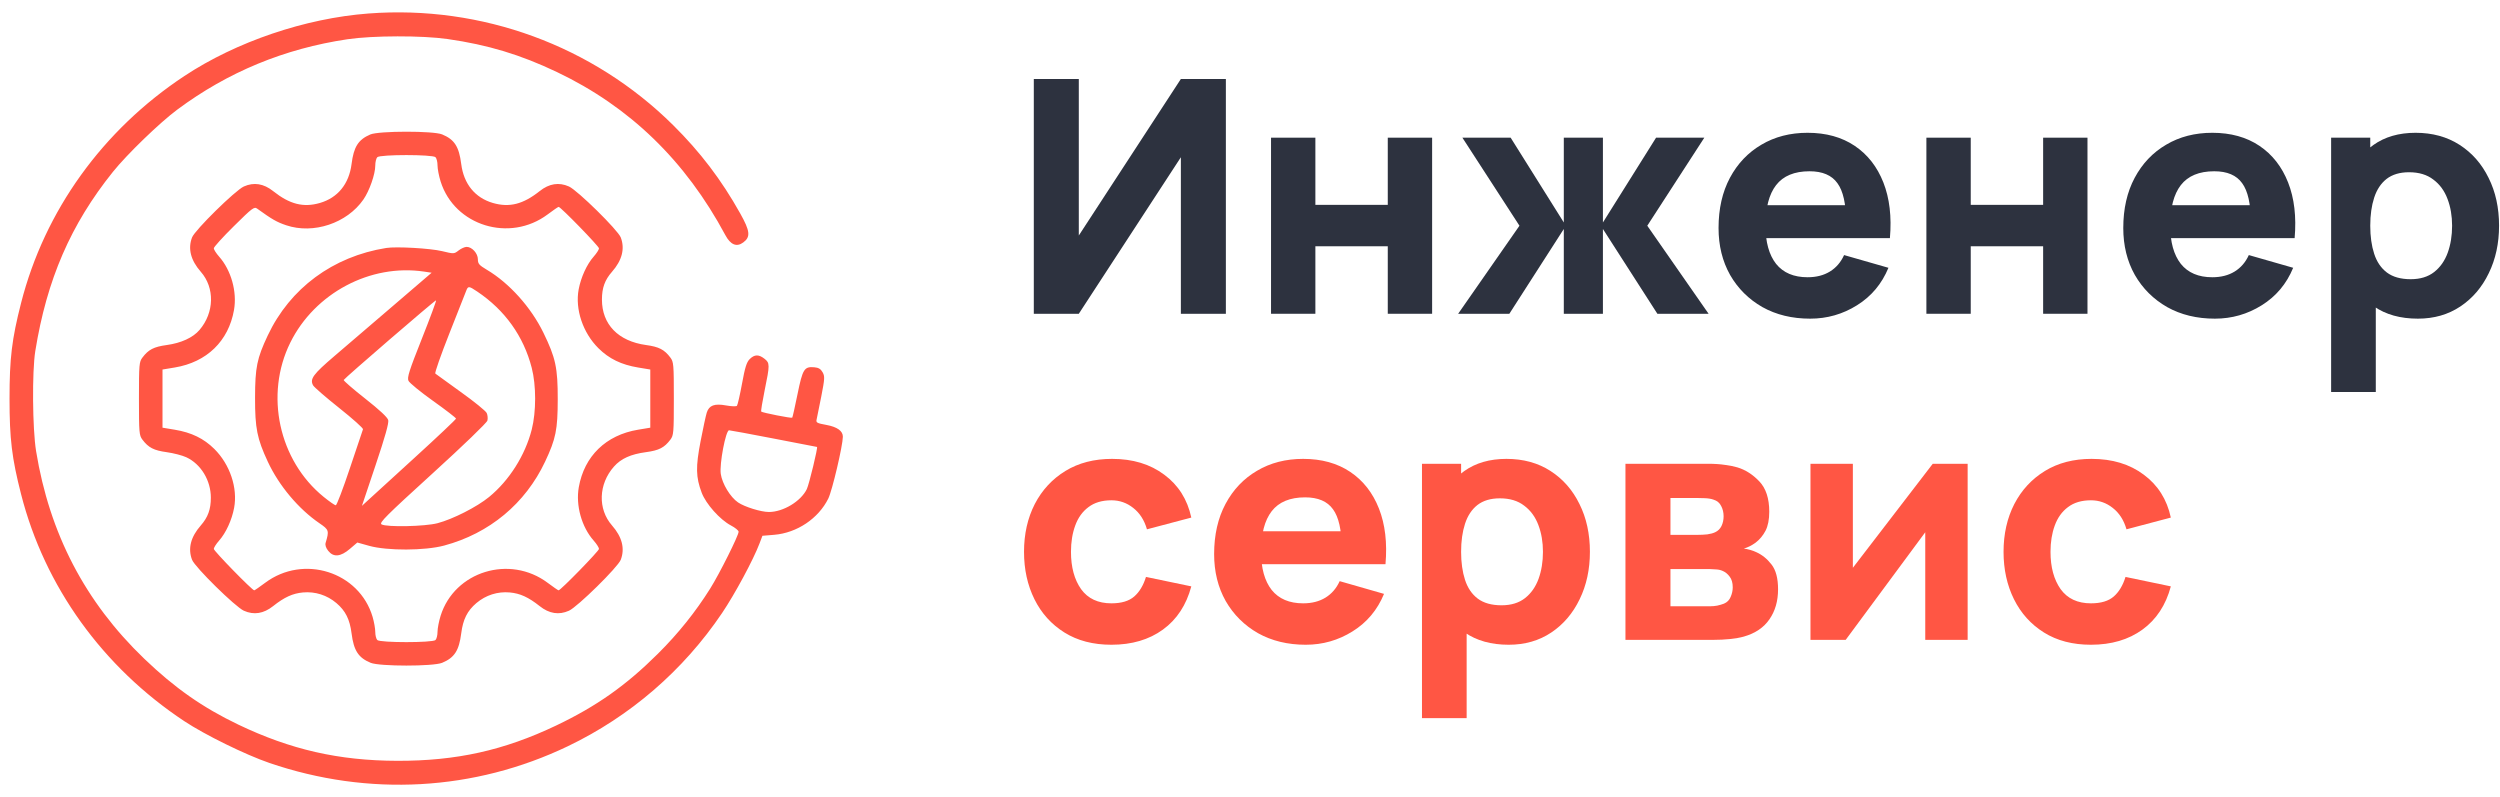
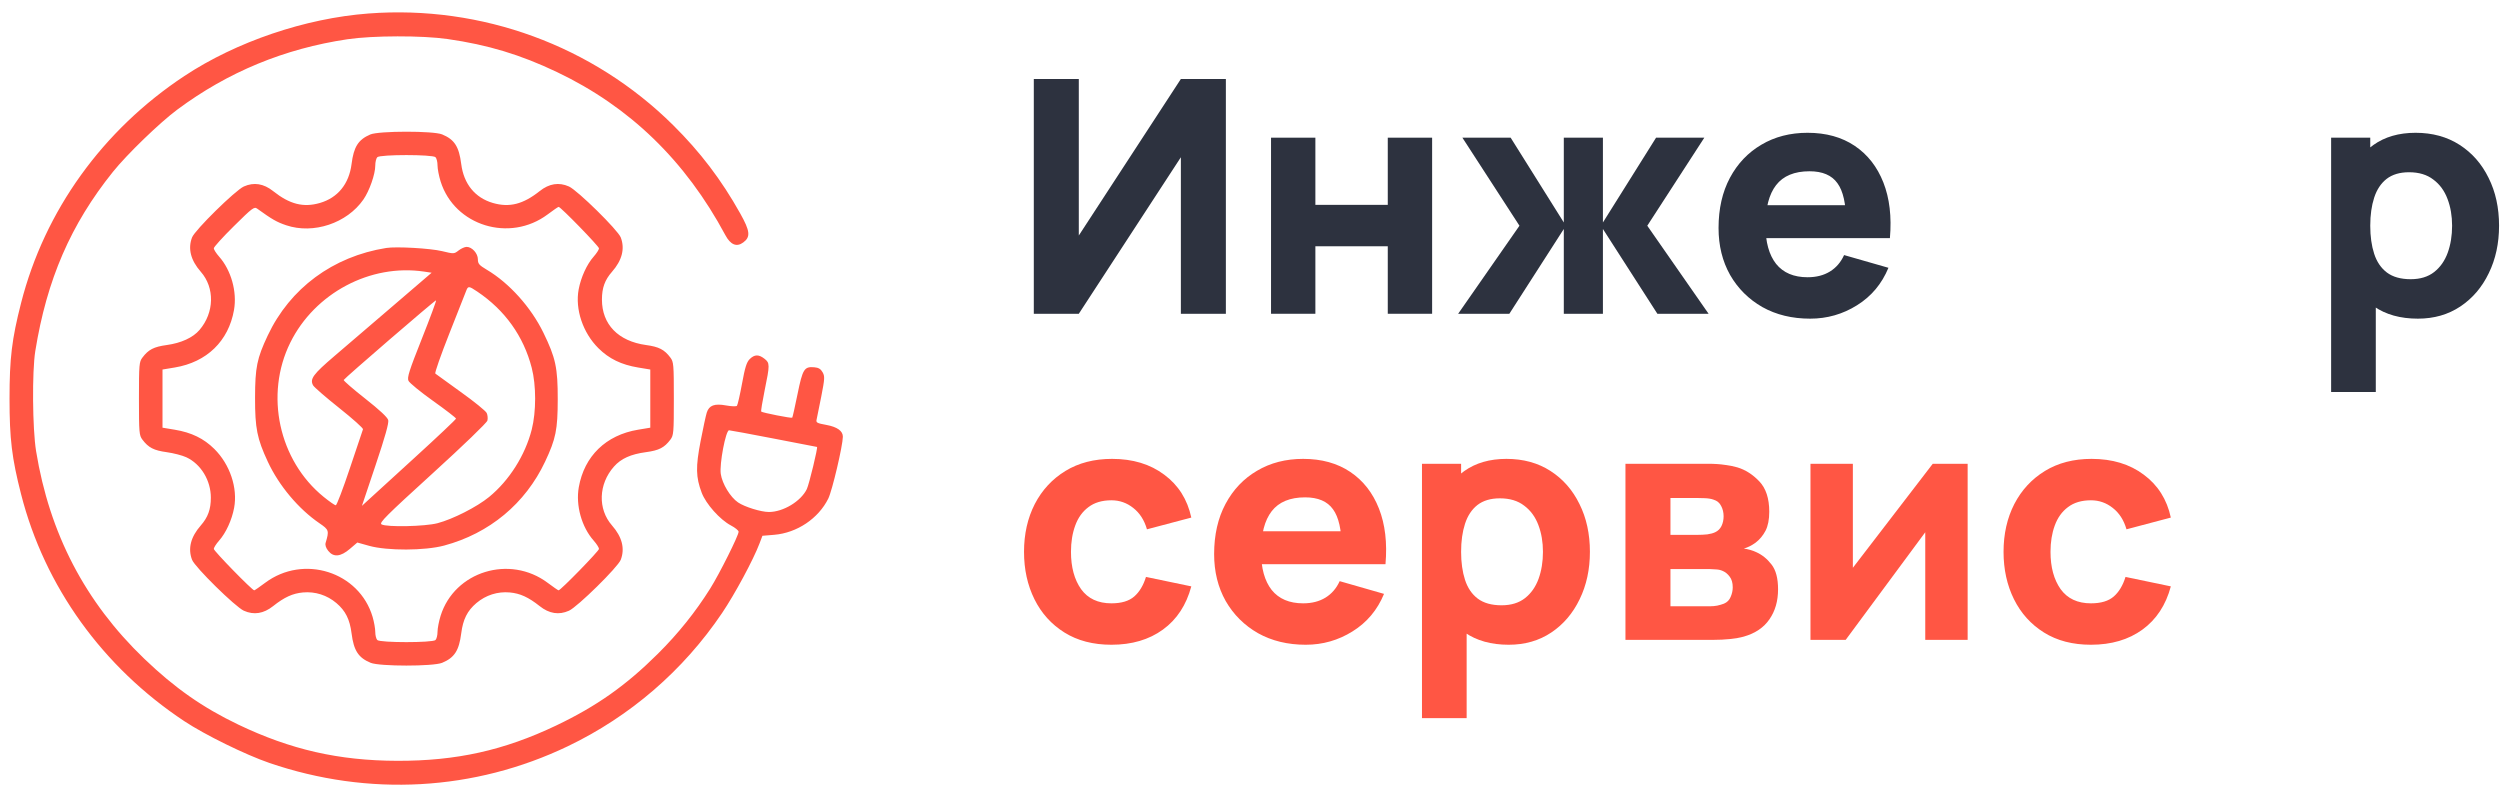
<svg xmlns="http://www.w3.org/2000/svg" width="138" height="44" viewBox="0 0 138 44" fill="none">
  <path fill-rule="evenodd" clip-rule="evenodd" d="M20.341 0.745C16.847 1.009 13.046 2.3 10.177 4.196C5.668 7.177 2.463 11.631 1.164 16.724C0.652 18.727 0.526 19.777 0.526 22.003C0.526 24.23 0.652 25.279 1.164 27.282C2.463 32.372 5.665 36.824 10.177 39.811C11.315 40.564 13.555 41.664 14.866 42.113C20.352 43.99 26.186 43.664 31.347 41.191C34.786 39.543 37.719 37.011 39.858 33.84C40.565 32.793 41.585 30.898 41.925 30L42.086 29.575L42.737 29.521C43.993 29.417 45.178 28.622 45.722 27.52C45.938 27.082 46.519 24.615 46.526 24.107C46.529 23.791 46.214 23.565 45.617 23.456C45.095 23.361 45.036 23.328 45.077 23.159C45.102 23.055 45.218 22.48 45.335 21.882C45.527 20.897 45.534 20.771 45.407 20.548C45.305 20.366 45.183 20.293 44.946 20.273C44.394 20.227 44.306 20.368 44.023 21.759C43.882 22.453 43.75 23.038 43.731 23.057C43.689 23.099 42.083 22.782 42.02 22.72C41.996 22.696 42.082 22.168 42.209 21.545C42.5 20.133 42.499 20.036 42.197 19.801C41.88 19.554 41.649 19.56 41.383 19.823C41.214 19.991 41.123 20.281 40.959 21.181C40.843 21.81 40.717 22.359 40.679 22.401C40.64 22.443 40.373 22.434 40.084 22.381C39.439 22.263 39.143 22.372 39.013 22.776C38.963 22.933 38.81 23.639 38.674 24.345C38.397 25.782 38.409 26.335 38.733 27.196C38.97 27.822 39.741 28.686 40.349 29.006C40.581 29.128 40.771 29.284 40.771 29.352C40.771 29.561 39.719 31.666 39.204 32.487C38.392 33.782 37.437 34.973 36.315 36.088C34.55 37.843 32.932 38.984 30.697 40.05C27.819 41.422 25.186 42.007 21.922 41.997C18.701 41.987 16.043 41.381 13.148 39.995C11.187 39.056 9.639 37.971 7.963 36.362C4.699 33.227 2.735 29.457 1.992 24.902C1.791 23.668 1.766 20.509 1.948 19.38C2.585 15.431 3.901 12.393 6.234 9.485C7.012 8.516 8.818 6.769 9.791 6.047C12.584 3.972 15.702 2.684 19.183 2.166C20.581 1.959 23.301 1.953 24.708 2.155C26.93 2.474 28.723 3.015 30.743 3.977C34.764 5.893 37.836 8.868 40.041 12.982C40.326 13.514 40.663 13.652 41.026 13.384C41.441 13.078 41.408 12.759 40.858 11.778C39.822 9.927 38.653 8.389 37.154 6.905C32.728 2.521 26.59 0.272 20.341 0.745ZM20.44 7.423C19.776 7.709 19.526 8.103 19.406 9.056C19.267 10.154 18.645 10.917 17.658 11.204C16.746 11.468 15.991 11.276 15.075 10.548C14.551 10.131 14.014 10.047 13.46 10.294C12.989 10.506 10.756 12.701 10.601 13.107C10.363 13.726 10.527 14.368 11.084 15.002C11.862 15.887 11.833 17.252 11.015 18.211C10.652 18.637 10.003 18.936 9.202 19.046C8.49 19.143 8.194 19.296 7.862 19.738C7.682 19.976 7.67 20.115 7.67 22.003C7.67 23.891 7.682 24.03 7.862 24.269C8.194 24.71 8.49 24.863 9.201 24.96C9.577 25.012 10.064 25.138 10.285 25.241C11.091 25.617 11.64 26.52 11.639 27.473C11.639 28.114 11.479 28.555 11.084 29.005C10.527 29.638 10.363 30.28 10.601 30.899C10.756 31.305 12.989 33.5 13.46 33.712C14.014 33.96 14.551 33.875 15.075 33.458C15.694 32.966 16.156 32.755 16.727 32.703C17.401 32.643 18.05 32.85 18.57 33.29C19.073 33.717 19.309 34.19 19.407 34.966C19.528 35.914 19.782 36.306 20.46 36.587C20.952 36.791 23.914 36.791 24.406 36.587C25.084 36.306 25.338 35.914 25.459 34.966C25.557 34.19 25.794 33.717 26.296 33.29C26.816 32.85 27.465 32.643 28.14 32.703C28.71 32.755 29.172 32.966 29.791 33.458C30.315 33.875 30.853 33.96 31.406 33.712C31.878 33.5 34.11 31.305 34.266 30.899C34.503 30.28 34.34 29.638 33.783 29.005C32.989 28.101 33.034 26.722 33.891 25.755C34.282 25.313 34.817 25.072 35.658 24.959C36.377 24.863 36.67 24.712 37.005 24.269C37.184 24.03 37.196 23.891 37.196 22.003C37.196 20.115 37.184 19.976 37.005 19.738C36.672 19.296 36.376 19.143 35.664 19.046C34.126 18.834 33.226 17.907 33.227 16.534C33.227 15.892 33.387 15.451 33.783 15.002C34.34 14.368 34.503 13.726 34.266 13.107C34.11 12.701 31.878 10.506 31.406 10.294C30.853 10.047 30.315 10.131 29.791 10.548C28.876 11.276 28.12 11.468 27.208 11.204C26.221 10.917 25.6 10.154 25.46 9.056C25.338 8.092 25.087 7.701 24.406 7.419C23.921 7.218 20.909 7.222 20.44 7.423ZM24.039 8.677C24.101 8.737 24.151 8.941 24.151 9.129C24.151 9.316 24.228 9.716 24.322 10.017C25.091 12.465 28.137 13.402 30.231 11.835C30.536 11.606 30.808 11.419 30.836 11.419C30.948 11.419 33.064 13.594 33.064 13.709C33.064 13.778 32.933 13.982 32.772 14.164C32.394 14.59 32.068 15.304 31.942 15.975C31.738 17.072 32.174 18.37 33.034 19.223C33.617 19.802 34.298 20.133 35.221 20.286L35.896 20.398V22.003V23.608L35.221 23.72C33.45 24.014 32.251 25.178 31.949 26.896C31.773 27.898 32.105 29.09 32.772 29.842C32.933 30.024 33.064 30.23 33.064 30.3C33.064 30.415 30.945 32.587 30.833 32.587C30.807 32.587 30.536 32.4 30.231 32.171C28.137 30.604 25.091 31.541 24.322 33.99C24.228 34.29 24.151 34.69 24.151 34.878C24.151 35.066 24.101 35.269 24.039 35.33C23.883 35.484 20.983 35.484 20.827 35.33C20.765 35.269 20.715 35.069 20.715 34.886C20.715 34.703 20.649 34.328 20.568 34.053C19.833 31.561 16.755 30.585 14.636 32.171C14.33 32.4 14.059 32.587 14.034 32.587C13.921 32.587 11.802 30.415 11.802 30.3C11.802 30.23 11.934 30.024 12.094 29.842C12.472 29.416 12.799 28.703 12.924 28.031C13.129 26.934 12.692 25.636 11.832 24.783C11.249 24.204 10.568 23.873 9.645 23.72L8.97 23.608V22.003V20.398L9.645 20.286C11.416 19.992 12.616 18.828 12.917 17.111C13.094 16.108 12.761 14.916 12.094 14.164C11.934 13.982 11.802 13.777 11.802 13.706C11.802 13.636 12.3 13.086 12.91 12.484C13.938 11.467 14.031 11.398 14.199 11.519C15.025 12.114 15.28 12.26 15.802 12.436C17.302 12.94 19.151 12.323 20.059 11.015C20.394 10.532 20.715 9.613 20.715 9.14C20.715 8.946 20.765 8.737 20.827 8.677C20.983 8.522 23.883 8.522 24.039 8.677ZM21.319 13.688C18.377 14.159 16.009 15.909 14.779 18.52C14.183 19.784 14.082 20.281 14.079 21.957C14.076 23.641 14.191 24.214 14.783 25.486C15.399 26.81 16.478 28.094 17.637 28.886C18.161 29.244 18.176 29.29 17.974 29.968C17.939 30.086 17.991 30.247 18.117 30.405C18.409 30.773 18.8 30.738 19.314 30.298L19.724 29.947L20.382 30.131C21.377 30.408 23.45 30.401 24.514 30.116C27.015 29.446 28.997 27.799 30.088 25.486C30.683 24.223 30.784 23.725 30.787 22.049C30.79 20.302 30.672 19.753 29.997 18.368C29.311 16.96 28.111 15.624 26.872 14.89C26.447 14.637 26.379 14.559 26.379 14.313C26.379 13.986 26.055 13.628 25.759 13.628C25.654 13.628 25.455 13.717 25.316 13.825C25.065 14.021 25.057 14.021 24.398 13.862C23.746 13.706 21.871 13.599 21.319 13.688ZM23.408 14.992L23.826 15.055L21.735 16.849C20.585 17.836 19.116 19.095 18.469 19.647C17.283 20.659 17.092 20.919 17.282 21.27C17.336 21.371 17.987 21.935 18.728 22.524C19.469 23.113 20.058 23.64 20.037 23.696C20.016 23.752 19.691 24.719 19.314 25.846C18.938 26.972 18.587 27.893 18.535 27.893C18.483 27.893 18.182 27.684 17.868 27.429C15.388 25.416 14.602 21.787 16.024 18.913C17.375 16.18 20.444 14.551 23.408 14.992ZM26.338 16.09C27.871 17.118 28.901 18.558 29.351 20.303C29.603 21.278 29.602 22.726 29.351 23.714C28.988 25.135 28.11 26.522 26.998 27.433C26.326 27.983 25.006 28.655 24.151 28.881C23.462 29.063 21.338 29.108 21.06 28.945C20.917 28.862 21.301 28.479 23.871 26.139C25.585 24.579 26.872 23.339 26.904 23.216C26.935 23.098 26.918 22.91 26.866 22.798C26.815 22.686 26.172 22.165 25.438 21.64C24.705 21.115 24.071 20.657 24.029 20.621C23.988 20.586 24.337 19.588 24.806 18.404C25.274 17.22 25.693 16.158 25.737 16.044C25.839 15.781 25.881 15.784 26.338 16.09ZM23.289 18.69C22.581 20.474 22.465 20.84 22.548 21.02C22.602 21.137 23.214 21.638 23.909 22.133C24.604 22.627 25.172 23.066 25.172 23.107C25.172 23.148 24.138 24.125 22.874 25.277C21.61 26.43 20.442 27.497 20.277 27.649L19.978 27.924L20.733 25.674C21.26 24.105 21.471 23.354 21.43 23.191C21.39 23.036 20.963 22.637 20.159 22.003C19.492 21.479 18.959 21.016 18.972 20.975C19.003 20.886 23.987 16.587 24.07 16.579C24.103 16.576 23.751 17.526 23.289 18.69ZM42.721 24.211C44.023 24.464 45.093 24.671 45.099 24.671C45.16 24.677 44.662 26.738 44.536 26.999C44.212 27.67 43.233 28.262 42.445 28.262C42.006 28.262 41.102 27.981 40.739 27.733C40.312 27.44 39.87 26.711 39.787 26.164C39.705 25.622 40.06 23.752 40.245 23.752C40.304 23.752 41.418 23.959 42.721 24.211Z" fill="#FF5644" />
  <path d="M115.42 35.59C114.412 35.59 113.548 35.365 112.828 34.915C112.108 34.465 111.556 33.853 111.172 33.079C110.788 32.305 110.596 31.432 110.596 30.46C110.596 29.476 110.794 28.597 111.19 27.823C111.592 27.049 112.156 26.44 112.882 25.996C113.608 25.552 114.466 25.33 115.456 25.33C116.602 25.33 117.562 25.621 118.336 26.203C119.116 26.779 119.614 27.568 119.83 28.57L117.382 29.218C117.238 28.714 116.986 28.321 116.626 28.039C116.272 27.757 115.87 27.616 115.42 27.616C114.904 27.616 114.481 27.742 114.151 27.994C113.821 28.24 113.578 28.579 113.422 29.011C113.266 29.437 113.188 29.92 113.188 30.46C113.188 31.306 113.374 31.993 113.746 32.521C114.124 33.043 114.682 33.304 115.42 33.304C115.972 33.304 116.392 33.178 116.68 32.926C116.968 32.674 117.184 32.314 117.328 31.846L119.83 32.368C119.554 33.4 119.032 34.195 118.264 34.753C117.496 35.311 116.548 35.59 115.42 35.59Z" fill="#FF5644" />
  <path d="M108.614 25.6V35.32H106.274V29.38L101.882 35.32H99.938V25.6H102.278V31.342L106.688 25.6H108.614Z" fill="#FF5644" />
  <path d="M89.725 35.32V25.6H94.279C94.639 25.6 94.954 25.621 95.224 25.663C95.494 25.699 95.719 25.744 95.899 25.798C96.343 25.93 96.748 26.188 97.114 26.572C97.48 26.956 97.663 27.514 97.663 28.246C97.663 28.678 97.594 29.029 97.456 29.299C97.318 29.563 97.135 29.782 96.907 29.956C96.799 30.034 96.691 30.1 96.583 30.154C96.475 30.208 96.367 30.25 96.259 30.28C96.511 30.316 96.739 30.382 96.943 30.478C97.267 30.622 97.549 30.85 97.789 31.162C98.029 31.468 98.149 31.924 98.149 32.53C98.149 33.178 97.99 33.73 97.672 34.186C97.36 34.642 96.889 34.96 96.259 35.14C96.043 35.2 95.788 35.245 95.494 35.275C95.206 35.305 94.903 35.32 94.585 35.32H89.725ZM92.209 33.466H94.405C94.531 33.466 94.66 33.454 94.792 33.43C94.93 33.4 95.053 33.364 95.161 33.322C95.335 33.25 95.458 33.127 95.53 32.953C95.608 32.779 95.647 32.602 95.647 32.422C95.647 32.17 95.59 31.972 95.476 31.828C95.368 31.684 95.245 31.582 95.107 31.522C94.993 31.468 94.867 31.438 94.729 31.432C94.597 31.42 94.489 31.414 94.405 31.414H92.209V33.466ZM92.209 29.524H93.703C93.895 29.524 94.075 29.515 94.243 29.497C94.417 29.473 94.561 29.434 94.675 29.38C94.831 29.308 94.948 29.194 95.026 29.038C95.104 28.876 95.143 28.696 95.143 28.498C95.143 28.288 95.098 28.099 95.008 27.931C94.924 27.757 94.783 27.64 94.585 27.58C94.453 27.532 94.285 27.505 94.081 27.499C93.883 27.493 93.757 27.49 93.703 27.49H92.209V29.524Z" fill="#FF5644" />
  <path d="M83.281 35.59C82.315 35.59 81.508 35.365 80.86 34.915C80.212 34.465 79.723 33.853 79.393 33.079C79.069 32.305 78.907 31.432 78.907 30.46C78.907 29.488 79.069 28.615 79.393 27.841C79.717 27.067 80.194 26.455 80.824 26.005C81.454 25.555 82.231 25.33 83.155 25.33C84.085 25.33 84.895 25.552 85.585 25.996C86.275 26.44 86.809 27.049 87.187 27.823C87.571 28.591 87.763 29.47 87.763 30.46C87.763 31.432 87.574 32.305 87.196 33.079C86.824 33.853 86.302 34.465 85.63 34.915C84.958 35.365 84.175 35.59 83.281 35.59ZM78.493 39.64V25.6H80.653V32.26H80.959V39.64H78.493ZM82.885 33.412C83.413 33.412 83.845 33.28 84.181 33.016C84.517 32.752 84.766 32.398 84.928 31.954C85.09 31.504 85.171 31.006 85.171 30.46C85.171 29.92 85.087 29.428 84.919 28.984C84.751 28.534 84.49 28.177 84.136 27.913C83.788 27.643 83.341 27.508 82.795 27.508C82.285 27.508 81.871 27.631 81.553 27.877C81.241 28.123 81.013 28.468 80.869 28.912C80.725 29.356 80.653 29.872 80.653 30.46C80.653 31.048 80.725 31.564 80.869 32.008C81.013 32.452 81.247 32.797 81.571 33.043C81.901 33.289 82.339 33.412 82.885 33.412Z" fill="#FF5644" />
  <path d="M72.078 35.59C71.082 35.59 70.203 35.377 69.441 34.951C68.685 34.519 68.091 33.928 67.659 33.178C67.233 32.422 67.02 31.558 67.02 30.586C67.02 29.524 67.23 28.6 67.65 27.814C68.07 27.028 68.649 26.419 69.387 25.987C70.125 25.549 70.974 25.33 71.934 25.33C72.954 25.33 73.821 25.57 74.535 26.05C75.249 26.53 75.777 27.205 76.119 28.075C76.461 28.945 76.581 29.968 76.479 31.144H74.058V30.244C74.058 29.254 73.899 28.543 73.581 28.111C73.269 27.673 72.756 27.454 72.042 27.454C71.208 27.454 70.593 27.709 70.197 28.219C69.807 28.723 69.612 29.47 69.612 30.46C69.612 31.366 69.807 32.068 70.197 32.566C70.593 33.058 71.172 33.304 71.934 33.304C72.414 33.304 72.825 33.199 73.167 32.989C73.509 32.779 73.77 32.476 73.95 32.08L76.398 32.782C76.032 33.67 75.453 34.36 74.661 34.852C73.875 35.344 73.014 35.59 72.078 35.59ZM68.856 31.144V29.326H75.3V31.144H68.856Z" fill="#FF5644" />
  <path d="M61.35 35.59C60.342 35.59 59.478 35.365 58.758 34.915C58.038 34.465 57.486 33.853 57.102 33.079C56.718 32.305 56.526 31.432 56.526 30.46C56.526 29.476 56.724 28.597 57.12 27.823C57.522 27.049 58.086 26.44 58.812 25.996C59.538 25.552 60.396 25.33 61.386 25.33C62.532 25.33 63.492 25.621 64.266 26.203C65.046 26.779 65.544 27.568 65.76 28.57L63.312 29.218C63.168 28.714 62.916 28.321 62.556 28.039C62.202 27.757 61.8 27.616 61.35 27.616C60.834 27.616 60.411 27.742 60.081 27.994C59.751 28.24 59.508 28.579 59.352 29.011C59.196 29.437 59.118 29.92 59.118 30.46C59.118 31.306 59.304 31.993 59.676 32.521C60.054 33.043 60.612 33.304 61.35 33.304C61.902 33.304 62.322 33.178 62.61 32.926C62.898 32.674 63.114 32.314 63.258 31.846L65.76 32.368C65.484 33.4 64.962 34.195 64.194 34.753C63.426 35.311 62.478 35.59 61.35 35.59Z" fill="#FF5644" />
  <path d="M133.466 17.59C132.5 17.59 131.693 17.365 131.045 16.915C130.397 16.465 129.908 15.853 129.578 15.079C129.254 14.305 129.092 13.432 129.092 12.46C129.092 11.488 129.254 10.615 129.578 9.841C129.902 9.067 130.379 8.455 131.009 8.005C131.639 7.555 132.416 7.33 133.34 7.33C134.27 7.33 135.08 7.552 135.77 7.996C136.46 8.44 136.994 9.049 137.372 9.823C137.756 10.591 137.948 11.47 137.948 12.46C137.948 13.432 137.759 14.305 137.381 15.079C137.009 15.853 136.487 16.465 135.815 16.915C135.143 17.365 134.36 17.59 133.466 17.59ZM128.678 21.64V7.6H130.838V14.26H131.144V21.64H128.678ZM133.07 15.412C133.598 15.412 134.03 15.28 134.366 15.016C134.702 14.752 134.951 14.398 135.113 13.954C135.275 13.504 135.356 13.006 135.356 12.46C135.356 11.92 135.272 11.428 135.104 10.984C134.936 10.534 134.675 10.177 134.321 9.913C133.973 9.643 133.526 9.508 132.98 9.508C132.47 9.508 132.056 9.631 131.738 9.877C131.426 10.123 131.198 10.468 131.054 10.912C130.91 11.356 130.838 11.872 130.838 12.46C130.838 13.048 130.91 13.564 131.054 14.008C131.198 14.452 131.432 14.797 131.756 15.043C132.086 15.289 132.524 15.412 133.07 15.412Z" fill="#2D323F" />
-   <path d="M122.263 17.59C121.267 17.59 120.388 17.377 119.626 16.951C118.87 16.519 118.276 15.928 117.844 15.178C117.418 14.422 117.205 13.558 117.205 12.586C117.205 11.524 117.415 10.6 117.835 9.814C118.255 9.028 118.834 8.419 119.572 7.987C120.31 7.549 121.159 7.33 122.119 7.33C123.139 7.33 124.006 7.57 124.72 8.05C125.434 8.53 125.962 9.205 126.304 10.075C126.646 10.945 126.766 11.968 126.664 13.144H124.243V12.244C124.243 11.254 124.084 10.543 123.766 10.111C123.454 9.673 122.941 9.454 122.227 9.454C121.393 9.454 120.778 9.709 120.382 10.219C119.992 10.723 119.797 11.47 119.797 12.46C119.797 13.366 119.992 14.068 120.382 14.566C120.778 15.058 121.357 15.304 122.119 15.304C122.599 15.304 123.01 15.199 123.352 14.989C123.694 14.779 123.955 14.476 124.135 14.08L126.583 14.782C126.217 15.67 125.638 16.36 124.846 16.852C124.06 17.344 123.199 17.59 122.263 17.59ZM119.041 13.144V11.326H125.485V13.144H119.041Z" fill="#2D323F" />
-   <path d="M106.337 17.32V7.6H108.785V11.308H112.781V7.6H115.229V17.32H112.781V13.594H108.785V17.32H106.337Z" fill="#2D323F" />
  <path d="M99.921 17.59C98.925 17.59 98.046 17.377 97.284 16.951C96.528 16.519 95.934 15.928 95.502 15.178C95.076 14.422 94.864 13.558 94.864 12.586C94.864 11.524 95.073 10.6 95.493 9.814C95.913 9.028 96.493 8.419 97.231 7.987C97.969 7.549 98.817 7.33 99.778 7.33C100.798 7.33 101.665 7.57 102.379 8.05C103.093 8.53 103.621 9.205 103.963 10.075C104.305 10.945 104.425 11.968 104.323 13.144H101.902V12.244C101.902 11.254 101.743 10.543 101.425 10.111C101.113 9.673 100.6 9.454 99.885 9.454C99.052 9.454 98.436 9.709 98.04 10.219C97.65 10.723 97.456 11.47 97.456 12.46C97.456 13.366 97.65 14.068 98.04 14.566C98.436 15.058 99.016 15.304 99.778 15.304C100.258 15.304 100.669 15.199 101.011 14.989C101.353 14.779 101.614 14.476 101.794 14.08L104.242 14.782C103.876 15.67 103.297 16.36 102.505 16.852C101.719 17.344 100.858 17.59 99.921 17.59ZM96.7 13.144V11.326H103.144V13.144H96.7Z" fill="#2D323F" />
  <path d="M80.49 17.32L83.874 12.46L80.724 7.6H83.388L86.322 12.28V7.6H88.481V12.28L91.415 7.6H94.079L90.93 12.46L94.314 17.32H91.487L88.481 12.64V17.32H86.322V12.64L83.316 17.32H80.49Z" fill="#2D323F" />
  <path d="M70.161 17.32V7.6H72.609V11.308H76.605V7.6H79.053V17.32H76.605V13.594H72.609V17.32H70.161Z" fill="#2D323F" />
  <path d="M67.668 17.32H65.184V8.68L59.55 17.32H57.066V4.36H59.55V13L65.184 4.36H67.668V17.32Z" fill="#2D323F" />
</svg>